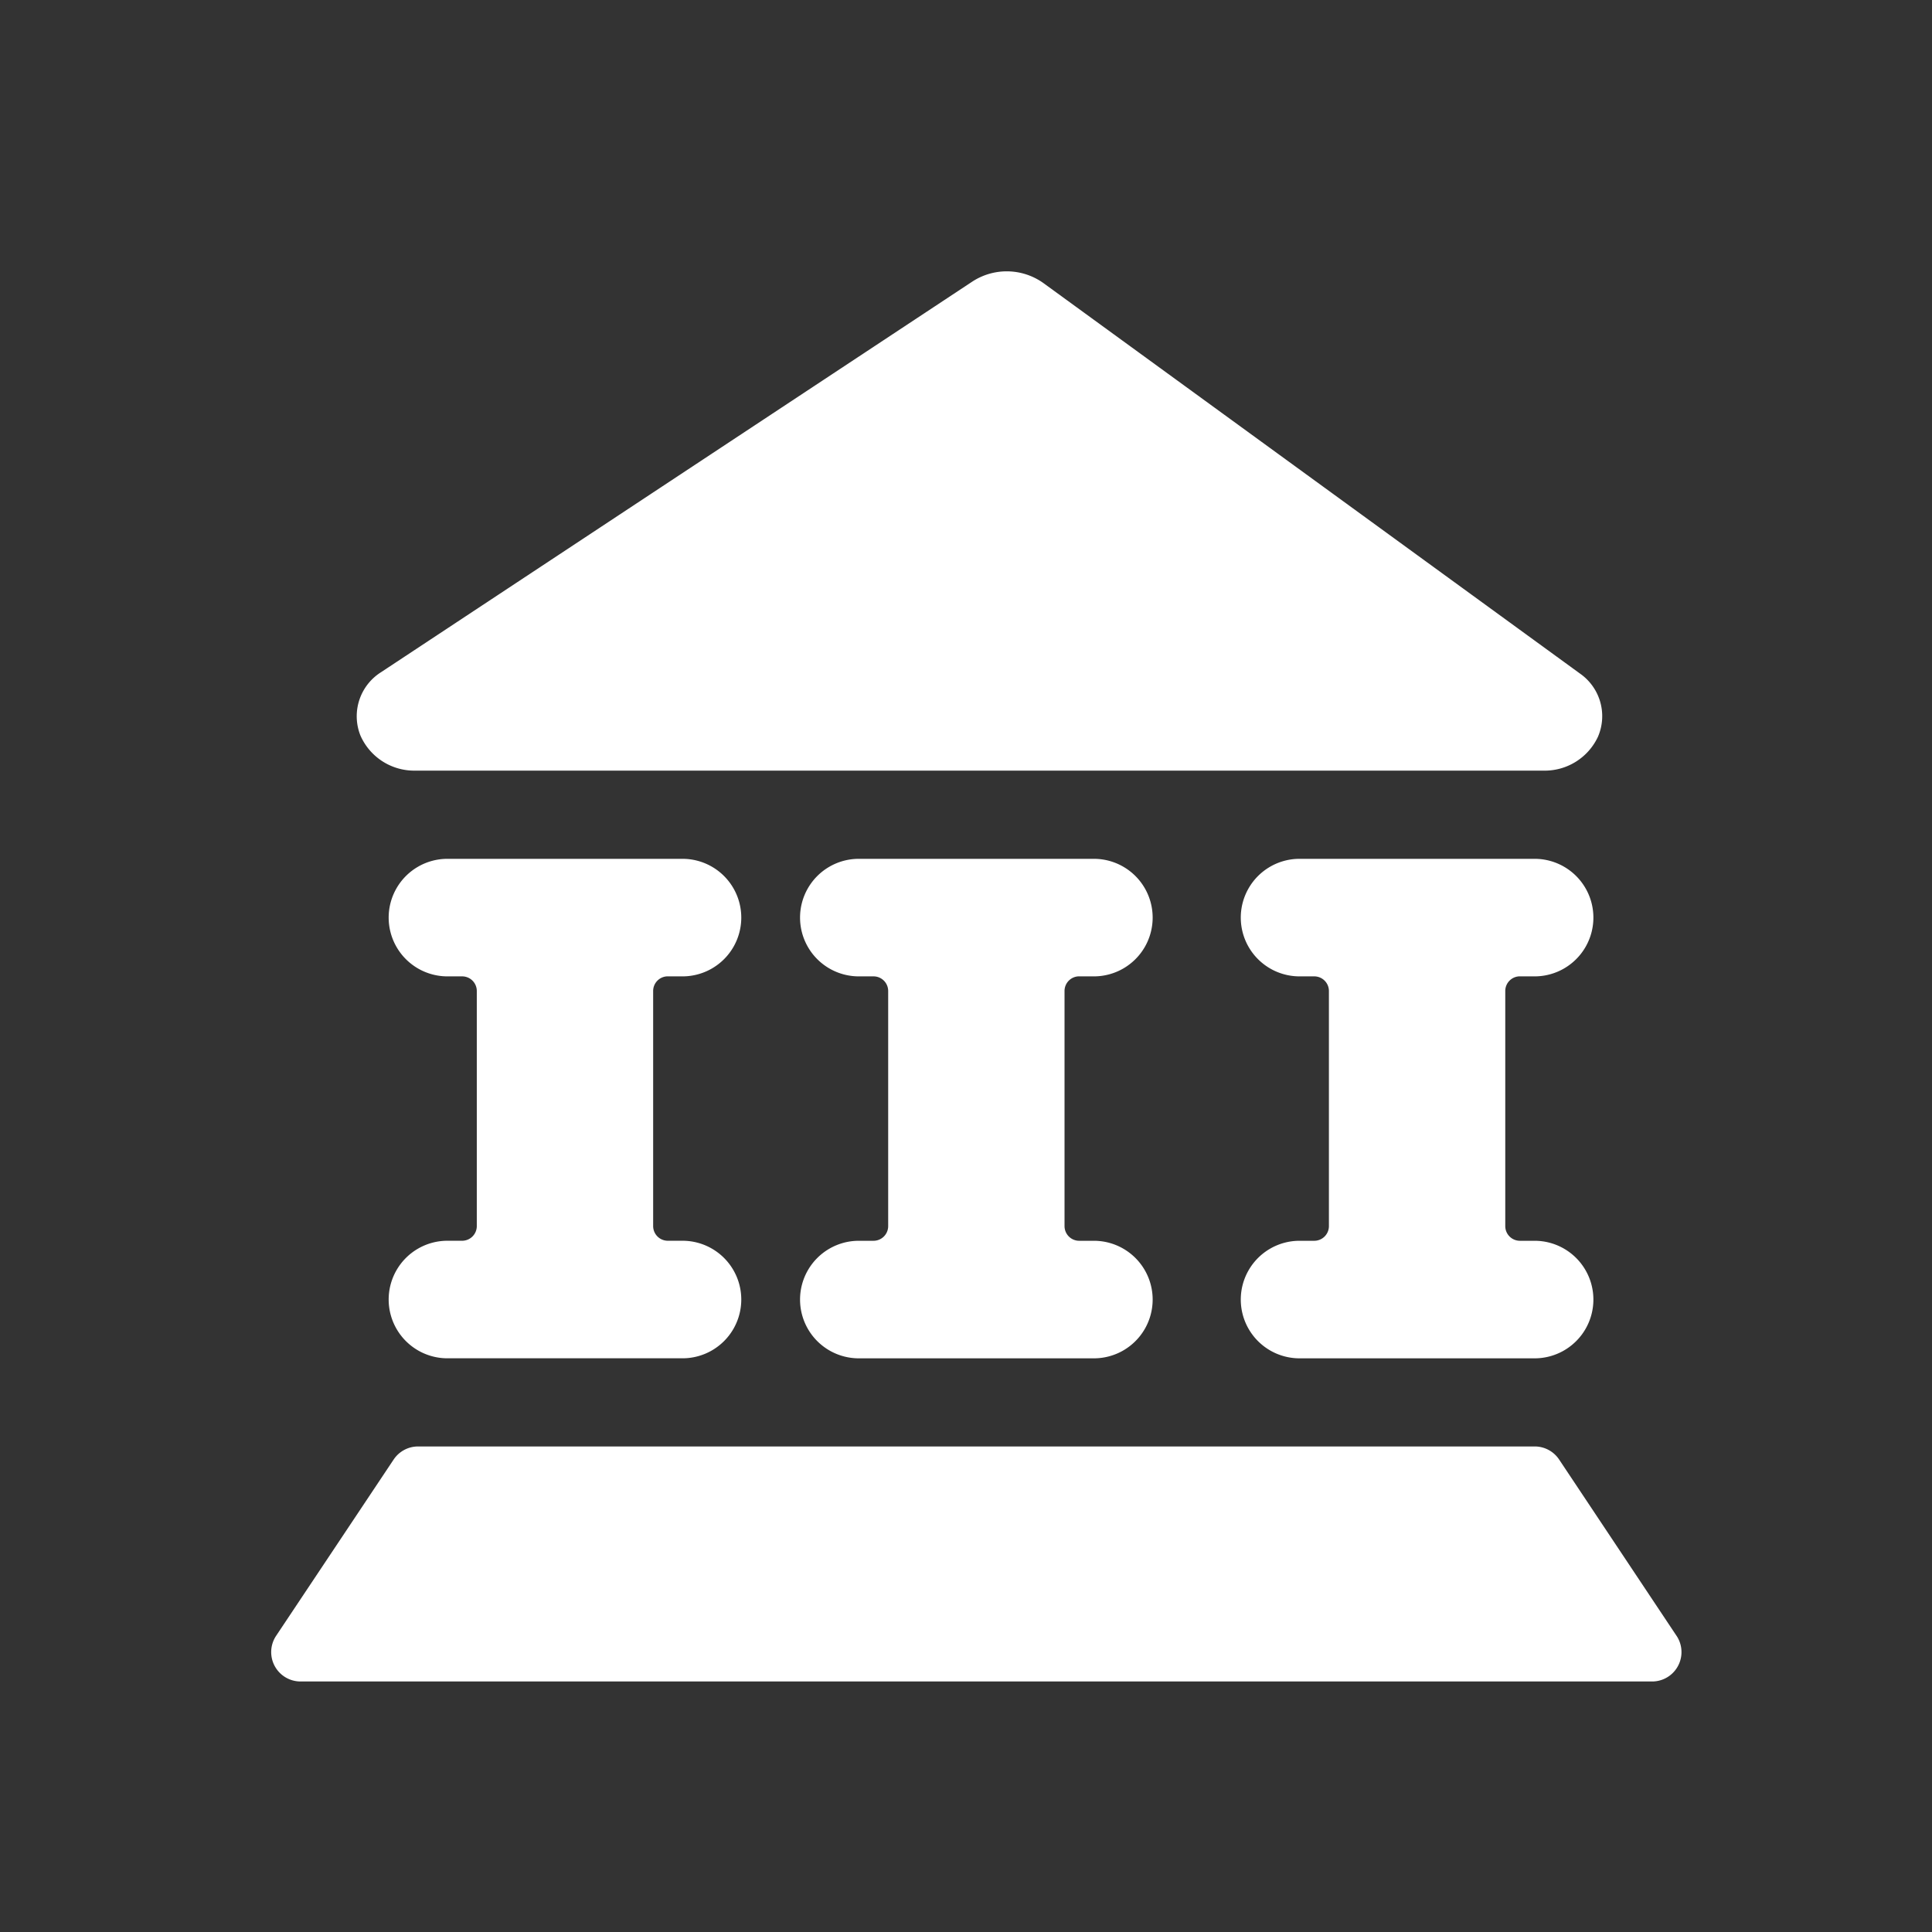
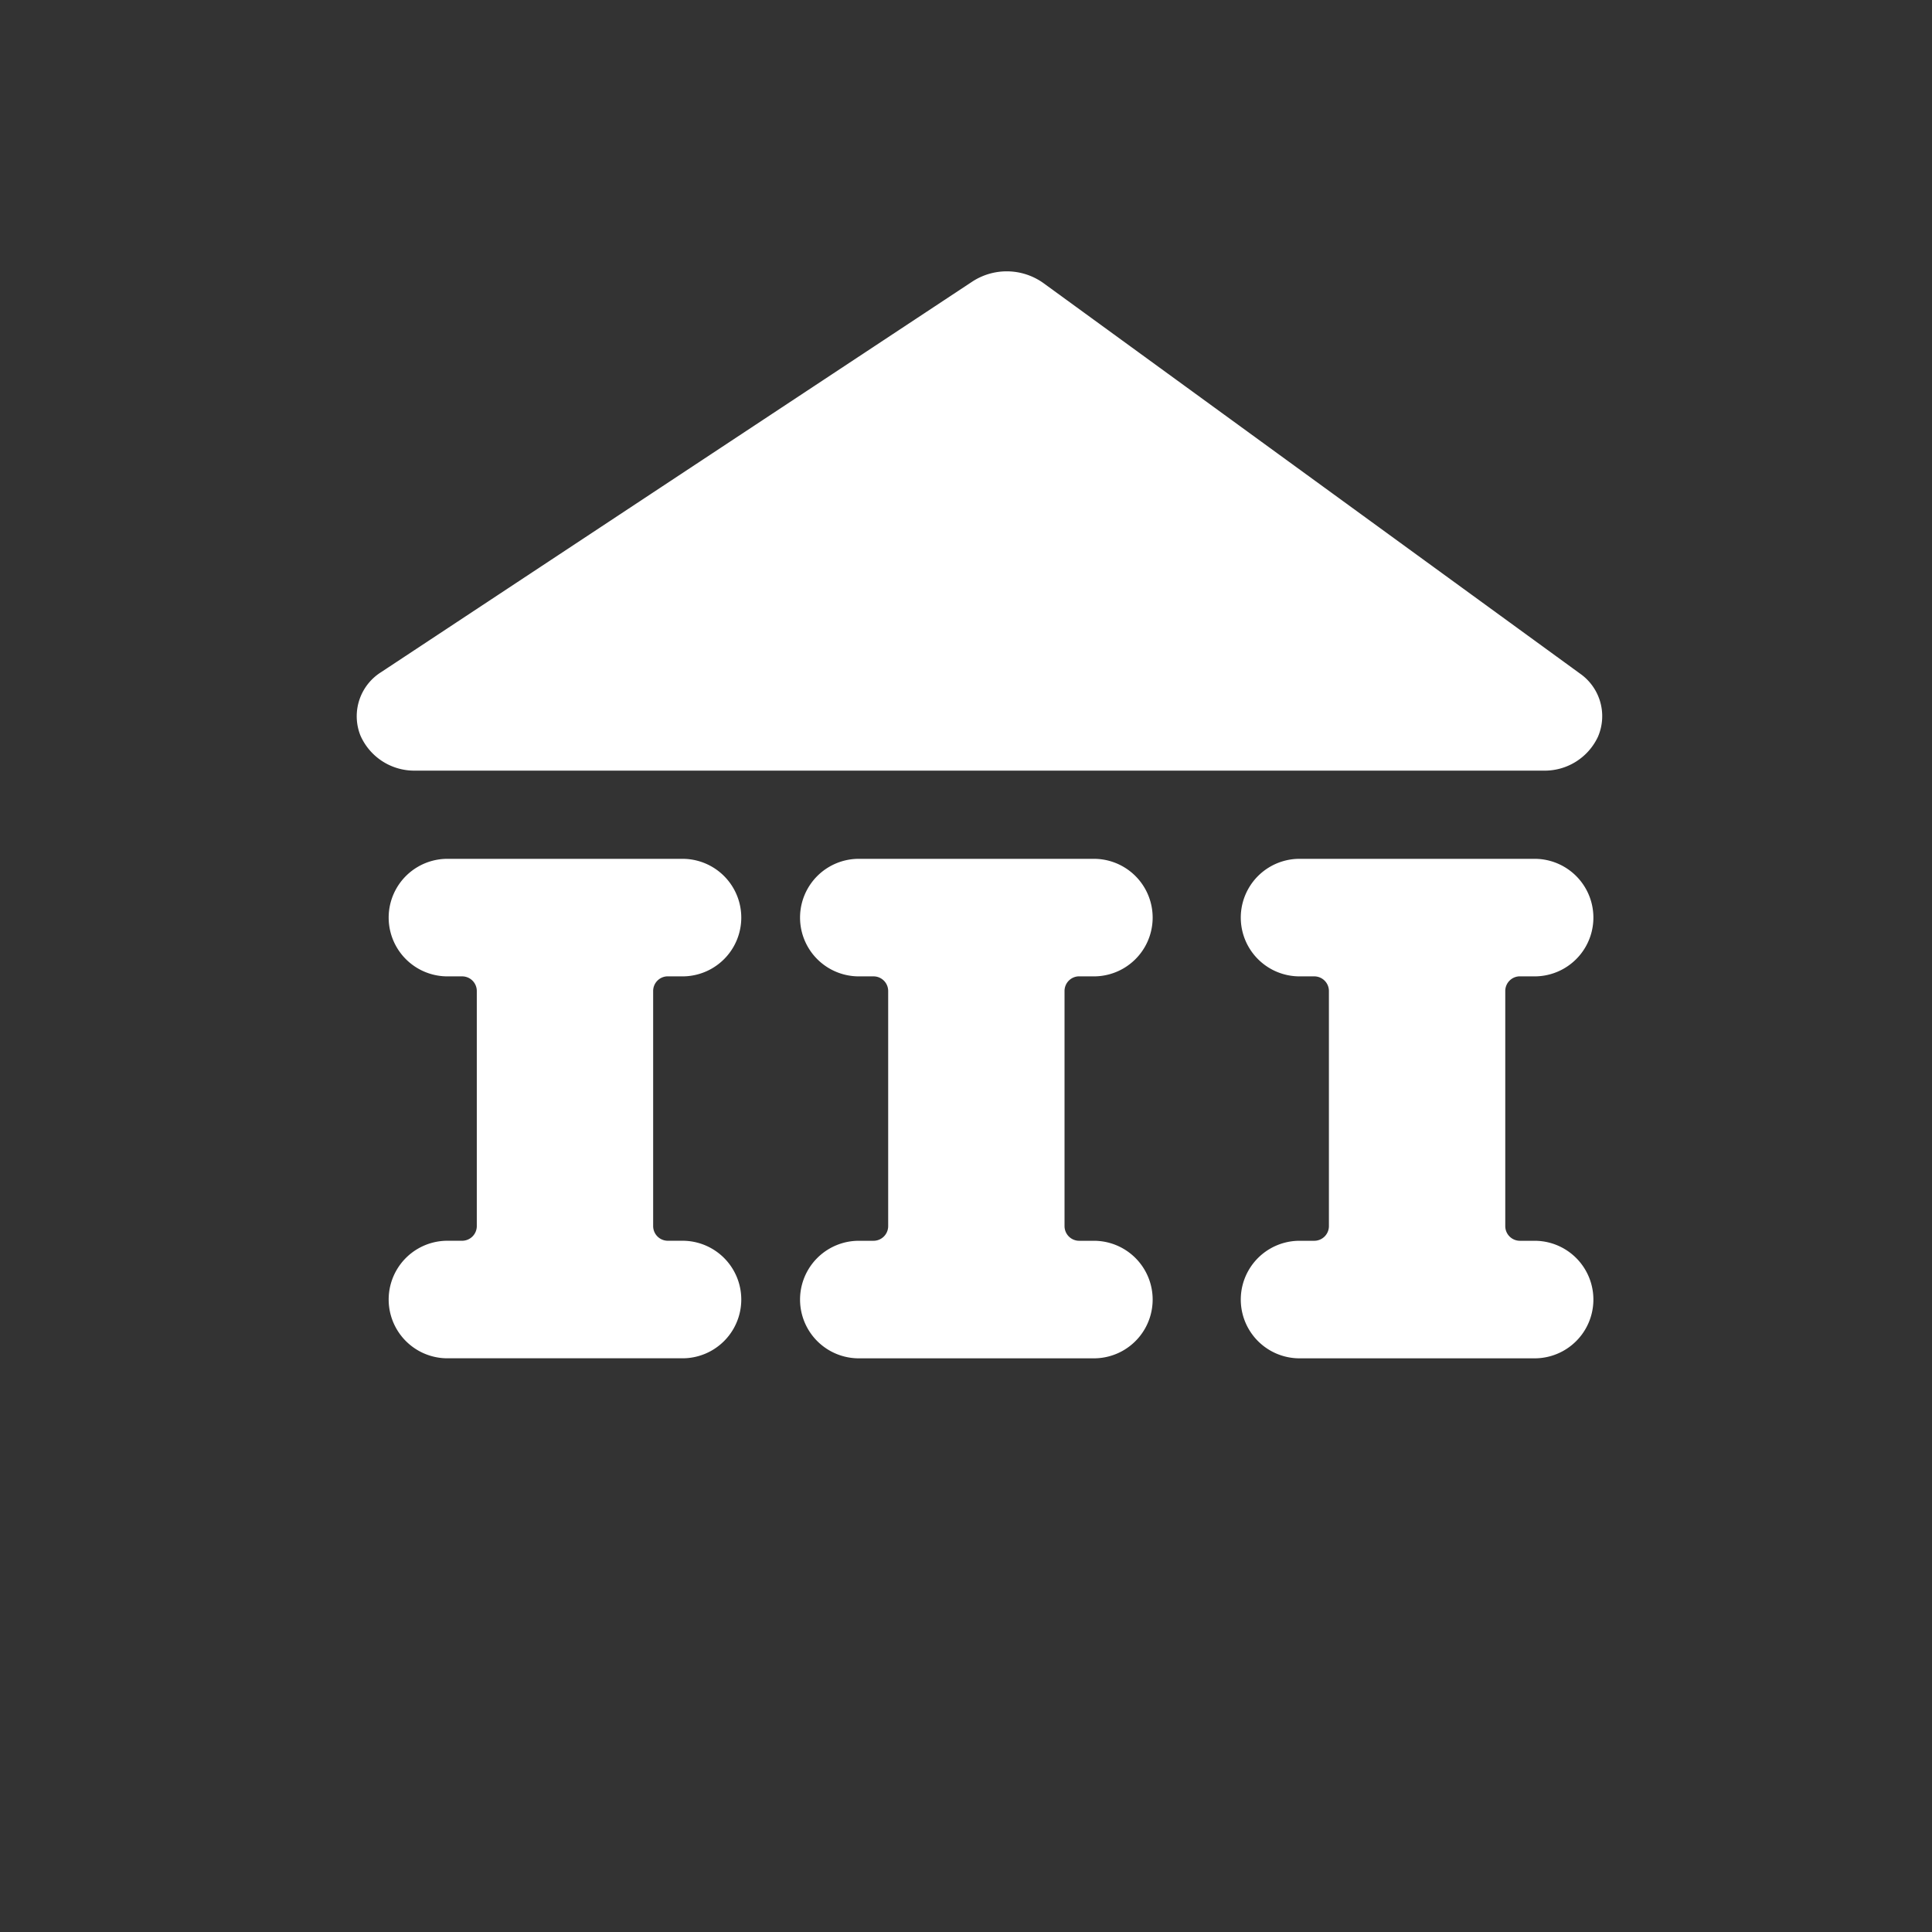
<svg xmlns="http://www.w3.org/2000/svg" width="57" height="57" viewBox="0 0 57 57">
  <rect x="0" y="0" width="57" height="57" fill="#333333" stroke="none" />
  <defs>
    <clipPath id="clip-path">
      <rect id="Rechteck_12" data-name="Rechteck 12" width="41.61" height="41.61" fill="#fff" />
    </clipPath>
  </defs>
  <g id="Gruppe_3" data-name="Gruppe 3" transform="translate(-502 -1008)">
-     <rect id="Rechteck_6" data-name="Rechteck 6" width="57" height="57" transform="translate(502 1008)" fill="#fff" opacity="0" />
    <g id="saving-bank-1_1" data-name="saving-bank-1 1" transform="translate(510 1016)" clip-path="url(#clip-path)">
      <path id="Pfad_54" data-name="Pfad 54" d="M10.669,13.468a1.734,1.734,0,0,0,0-3.468H3.734a1.734,1.734,0,0,0,0,3.468h.433A.432.432,0,0,1,4.6,13.9v6.935a.433.433,0,0,1-.433.433H3.734a1.734,1.734,0,0,0,0,3.468h6.935a1.734,1.734,0,0,0,0-3.468h-.433a.433.433,0,0,1-.433-.433V13.9a.432.432,0,0,1,.433-.433Z" transform="translate(1.467 7.338)" fill="#fff" />
      <path id="Pfad_55" data-name="Pfad 55" d="M17.669,13.468a1.734,1.734,0,0,0,0-3.468H10.734a1.734,1.734,0,0,0,0,3.468h.433a.432.432,0,0,1,.433.433v6.935a.433.433,0,0,1-.433.433h-.433a1.734,1.734,0,0,0,0,3.468h6.935a1.734,1.734,0,0,0,0-3.468h-.433a.433.433,0,0,1-.433-.433V13.9a.432.432,0,0,1,.433-.433Z" transform="translate(6.604 7.338)" fill="#fff" />
      <path id="Pfad_56" data-name="Pfad 56" d="M25.169,13.468a1.734,1.734,0,0,0,0-3.468H18.234a1.734,1.734,0,0,0,0,3.468h.433a.432.432,0,0,1,.433.433v6.935a.433.433,0,0,1-.433.433h-.433a1.734,1.734,0,0,0,0,3.468h6.935a1.734,1.734,0,0,0,0-3.468h-.433a.433.433,0,0,1-.433-.433V13.9a.432.432,0,0,1,.433-.433Z" transform="translate(12.107 7.338)" fill="#fff" />
      <path id="Pfad_57" data-name="Pfad 57" d="M3.184,14.734H36.472a1.734,1.734,0,0,0,1.605-1,1.532,1.532,0,0,0-.531-1.864L21.708.344A1.86,1.86,0,0,0,19.627.3L2.174,11.83a1.536,1.536,0,0,0-.61,1.864,1.734,1.734,0,0,0,1.621,1.04Z" transform="translate(1.068 0.002)" fill="#fff" />
-       <path id="Pfad_58" data-name="Pfad 58" d="M41.464,25.588,38,20.387A.866.866,0,0,0,37.275,20H4.334a.867.867,0,0,0-.721.387l-3.467,5.2a.867.867,0,0,0,.721,1.347H40.743a.867.867,0,0,0,.721-1.347Z" transform="translate(0 14.675)" fill="#fff" />
    </g>
  </g>
</svg>